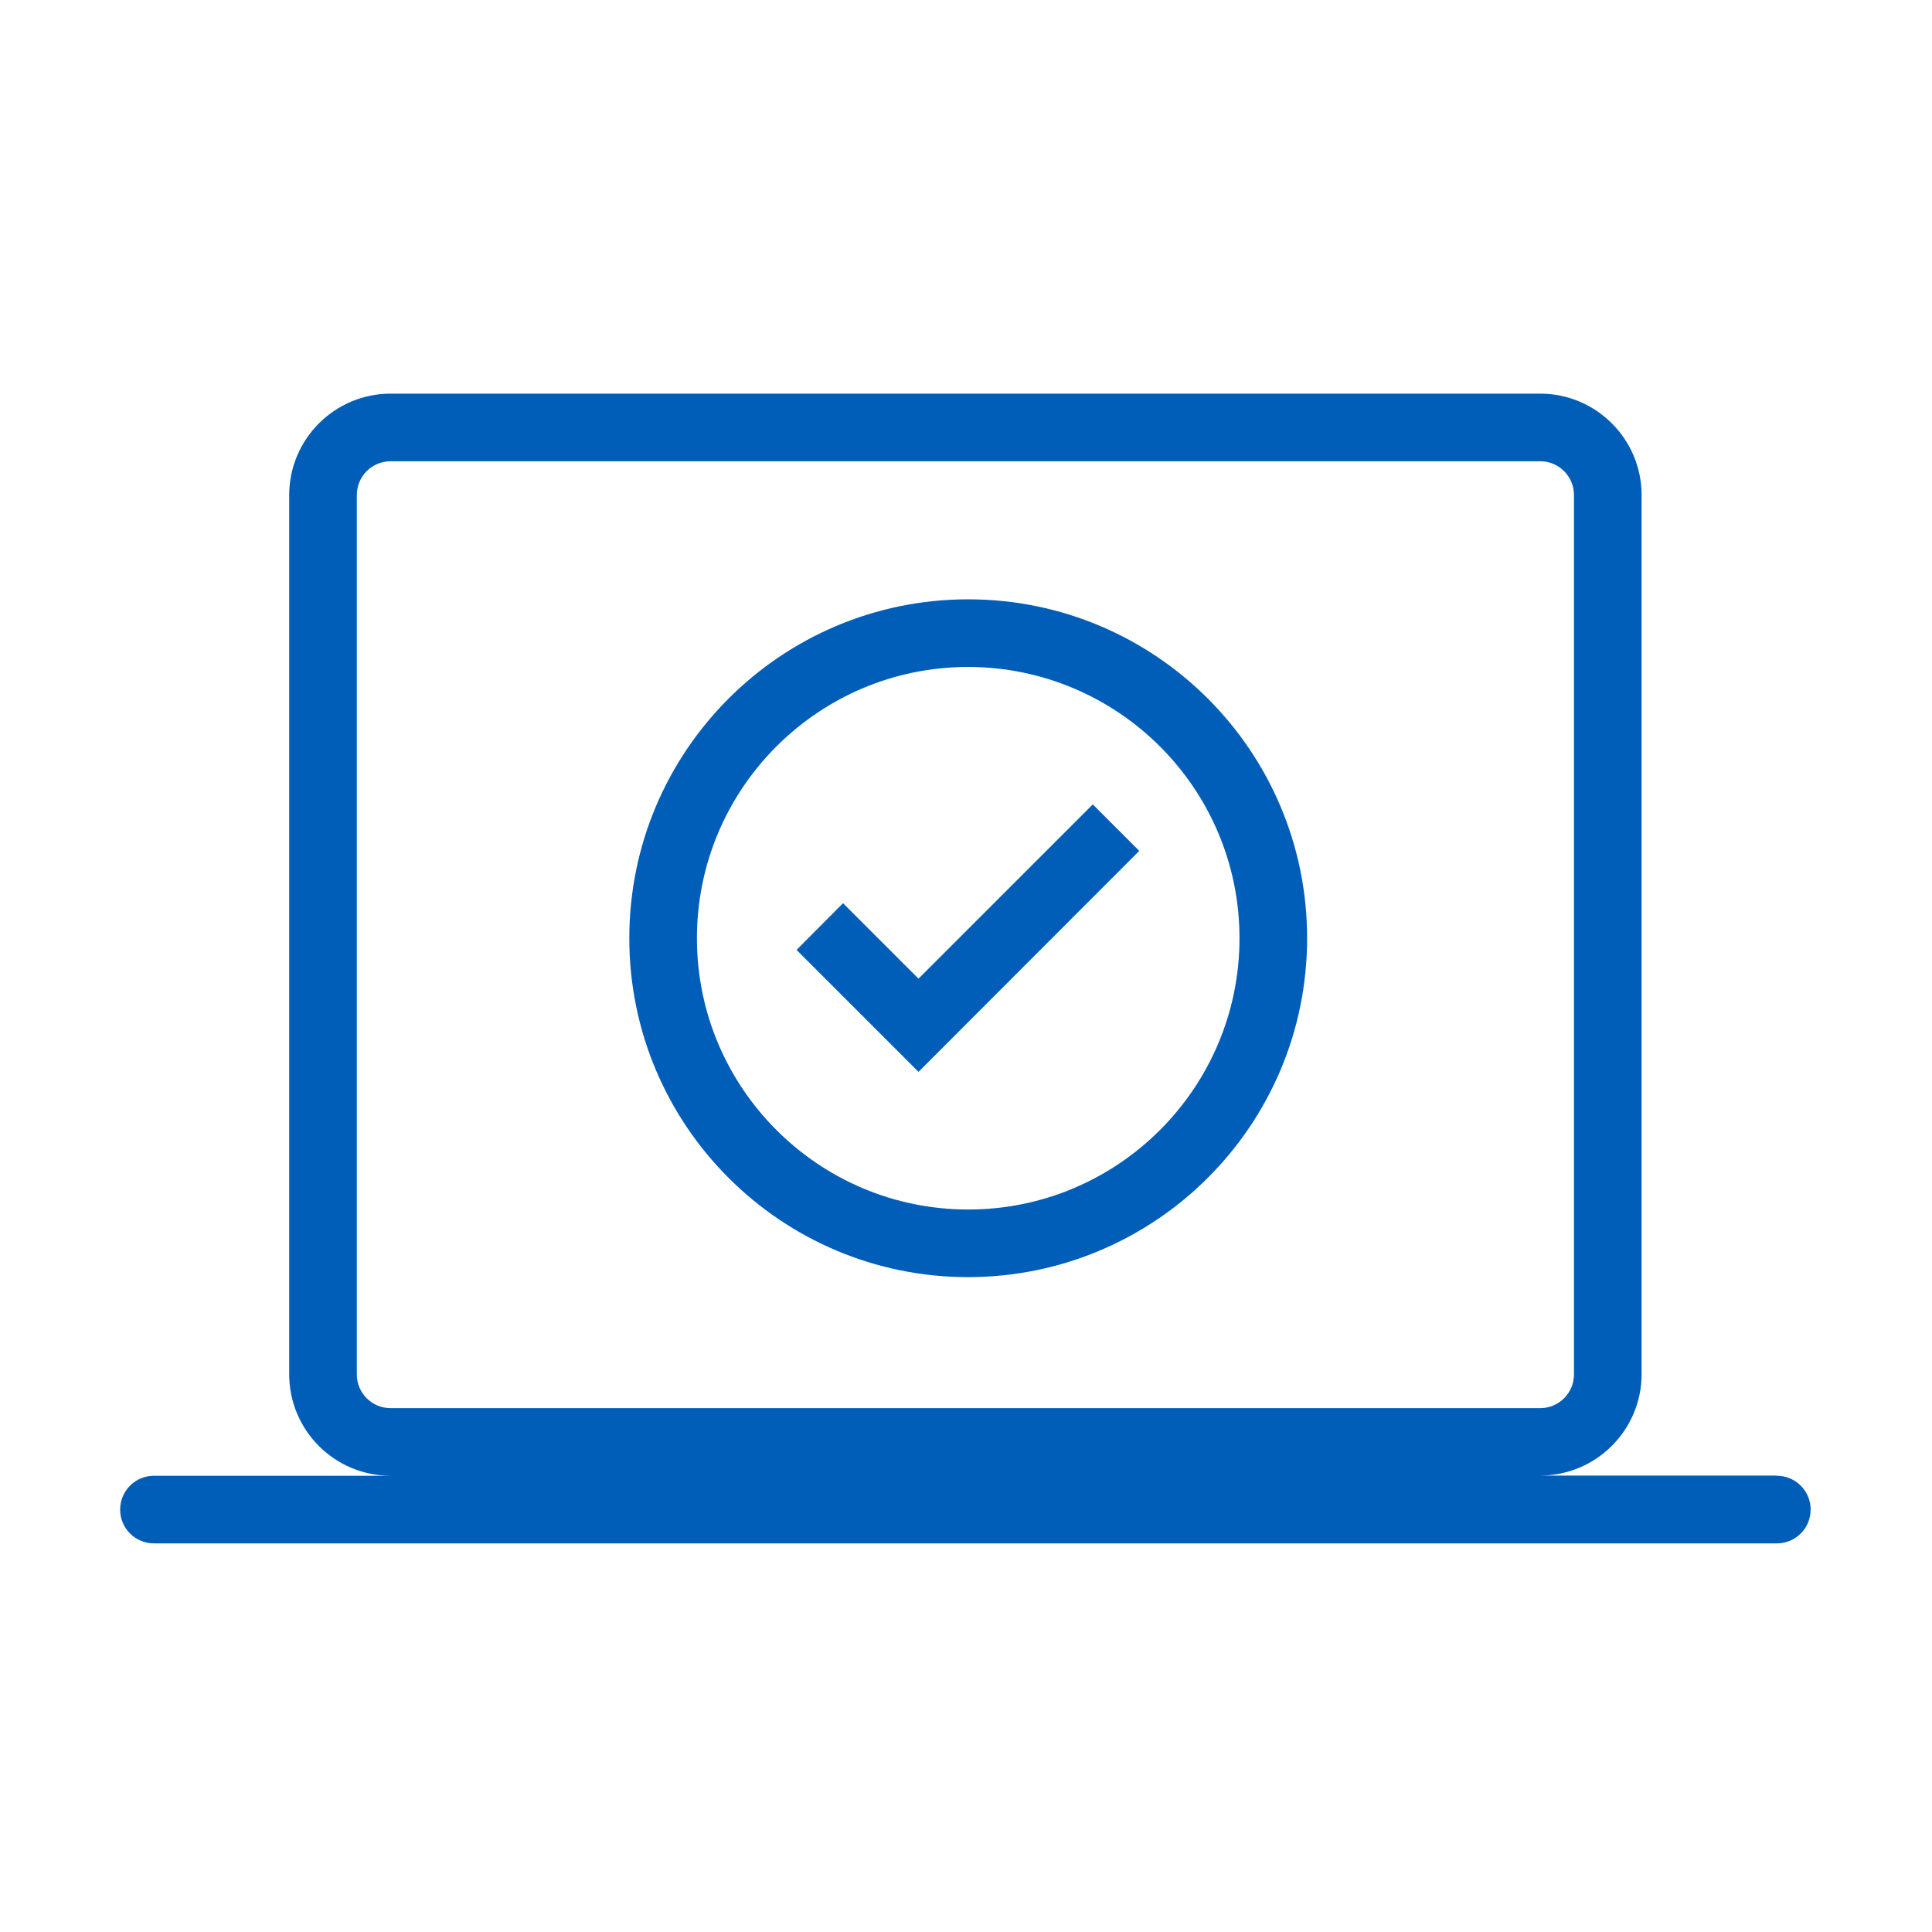
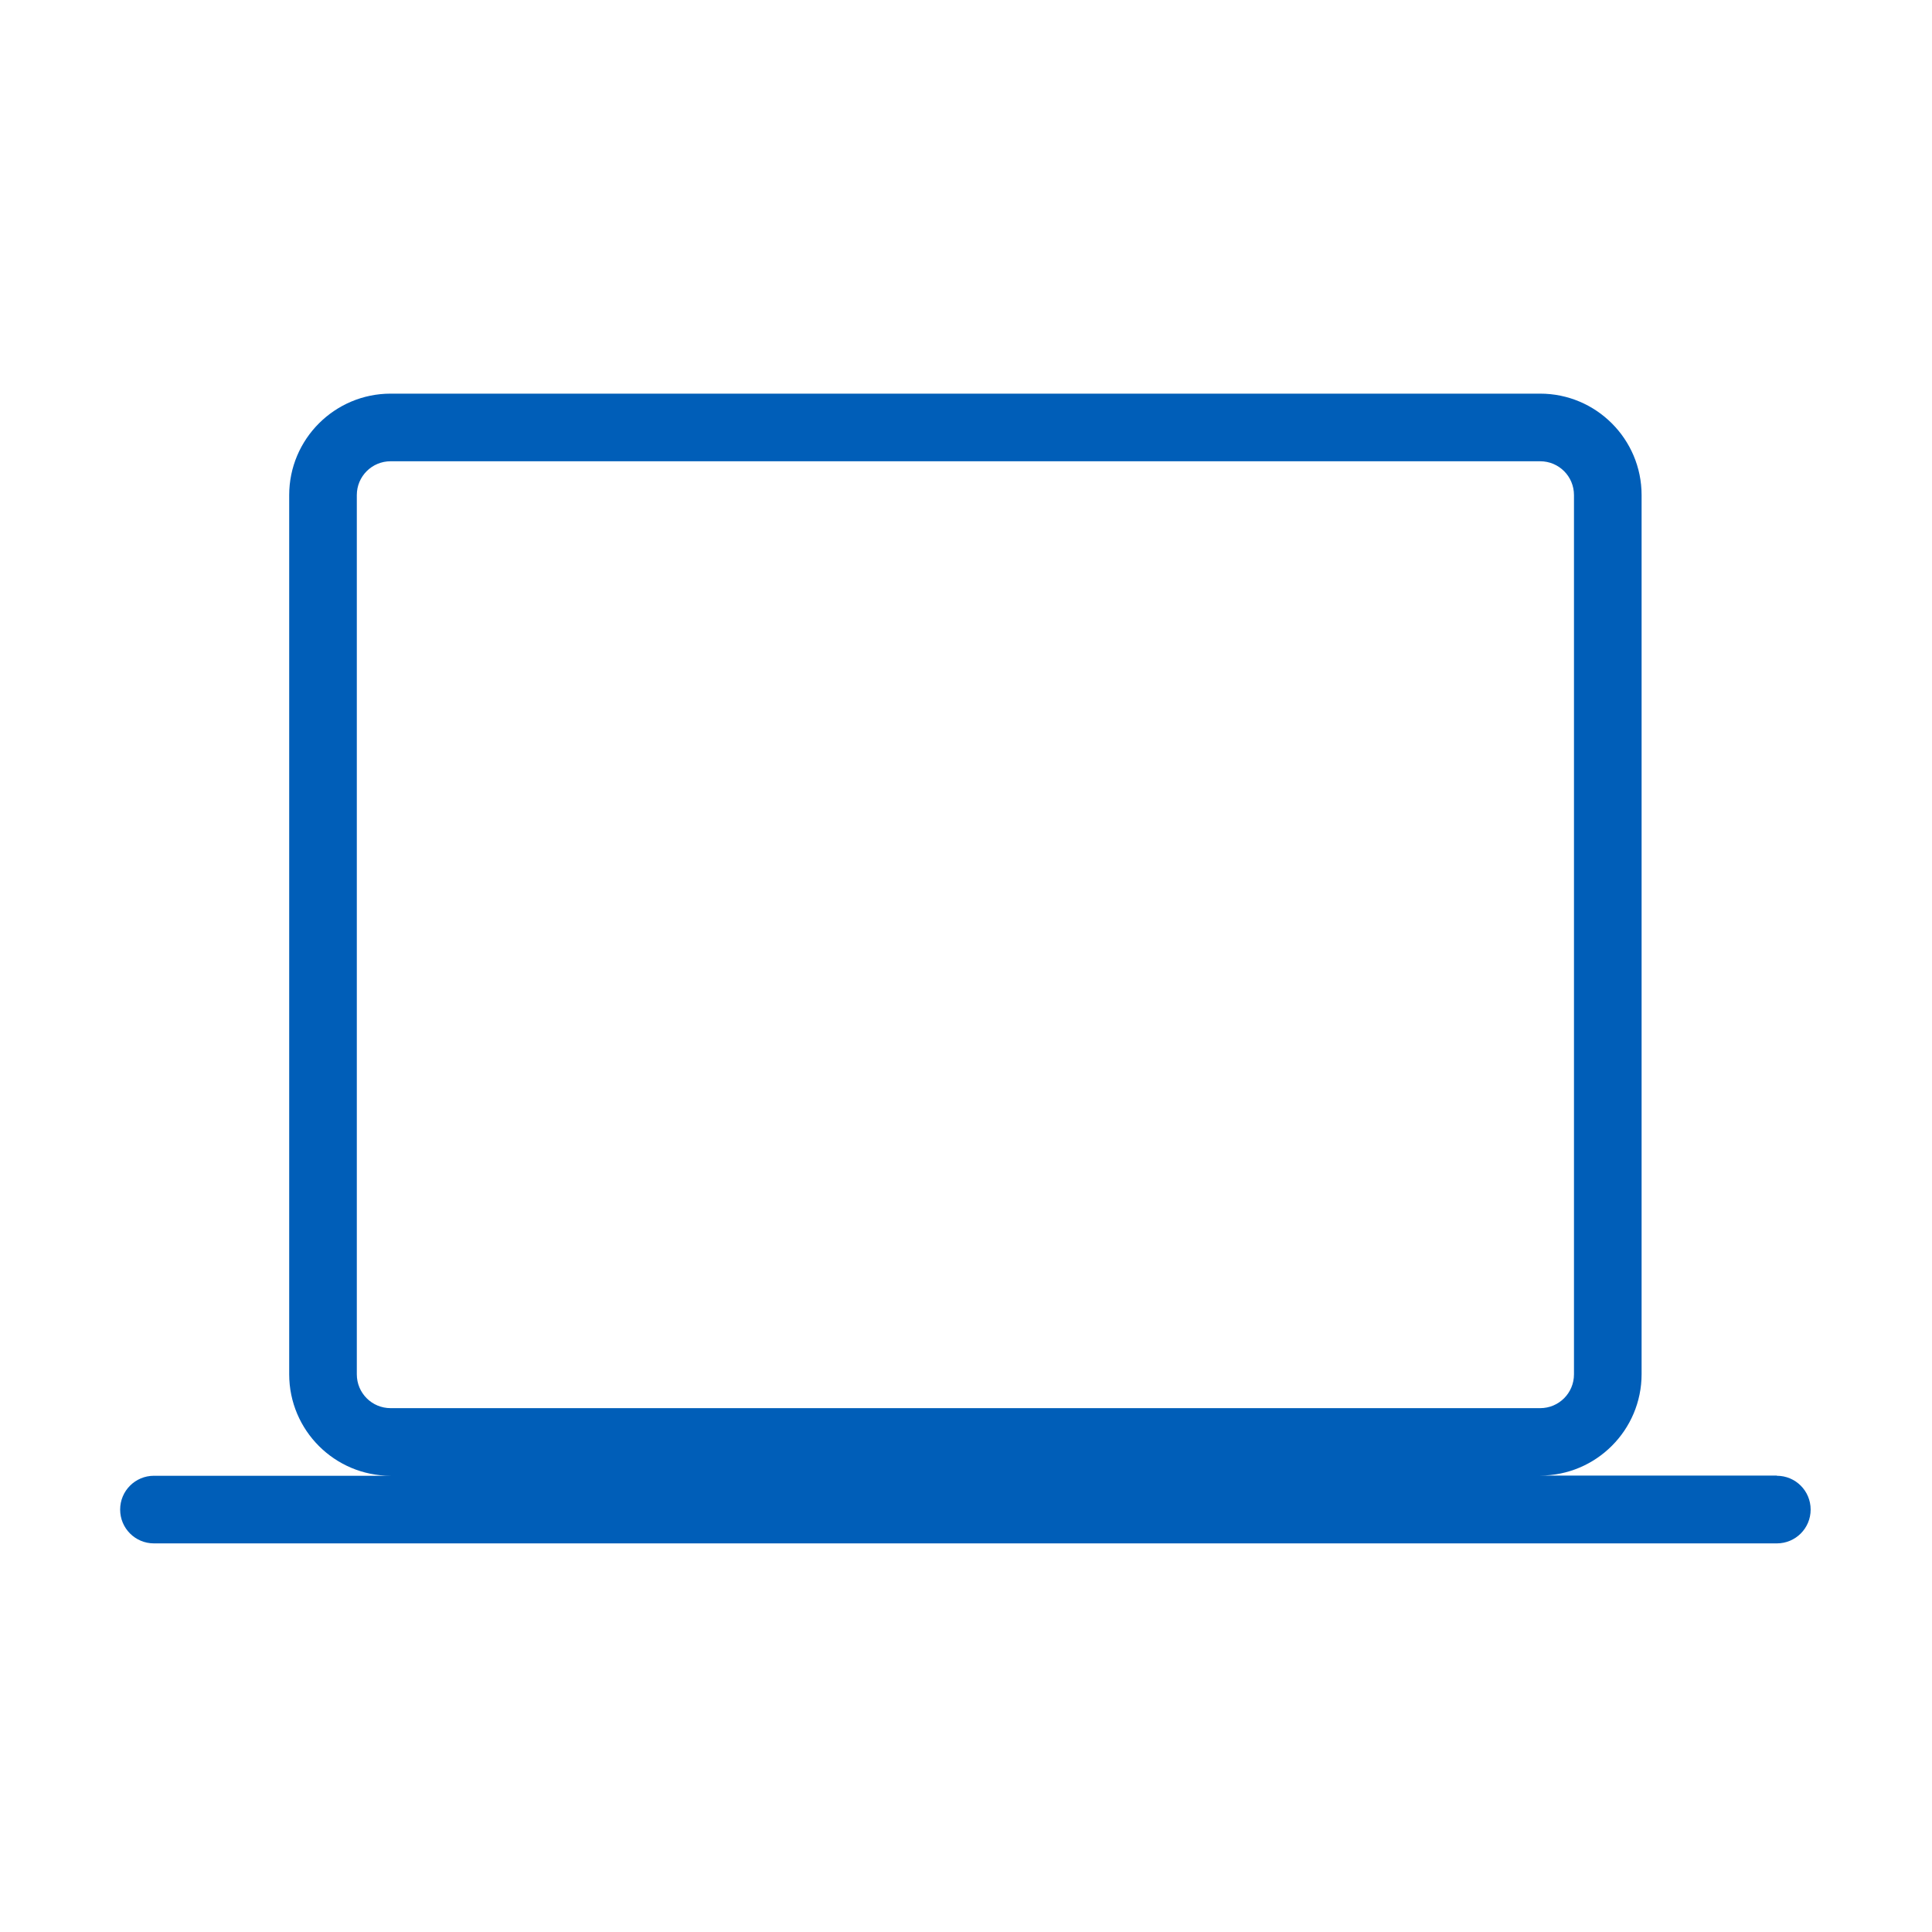
<svg xmlns="http://www.w3.org/2000/svg" id="Layer_1" data-name="Layer 1" width="96" height="96" viewBox="0 0 96 96">
  <defs>
    <style>
      .cls-1 {
        fill: #005eb8;
      }
    </style>
  </defs>
-   <path id="linearFillPrimary1" class="cls-1" d="M48.11,63.46c-9.3,0-16.84-7.54-16.84-16.84s7.54-16.84,16.84-16.84,16.84,7.54,16.84,16.84c0,9.3-7.54,16.83-16.84,16.84Zm0-30.32c-7.44,0-13.48,6.04-13.48,13.48s6.04,13.48,13.48,13.48,13.48-6.04,13.48-13.48h0c0-7.44-6.04-13.47-13.48-13.48Z" />
-   <path id="linearFillPrimary2" class="cls-1" d="M45.65,53.27l-6.07-6.07,2.31-2.32,3.75,3.75,8.66-8.66,2.31,2.31-10.98,10.99Z" />
  <path id="linearFillPrimary3" class="cls-1" d="M88.29,73.32h-11.76c2.78,0,5.04-2.26,5.04-5.04V24.6c0-2.78-2.26-5.04-5.04-5.04H19.41c-2.78,0-5.04,2.26-5.04,5.04v43.69c0,2.78,2.26,5.04,5.04,5.04H7.65c-.93,0-1.68,.75-1.68,1.68s.75,1.68,1.68,1.68H88.29c.93,0,1.68-.75,1.68-1.68s-.75-1.68-1.68-1.68h0Zm-70.56-5.04V24.6c0-.93,.75-1.68,1.68-1.68h57.12c.93,0,1.68,.75,1.68,1.68v43.69c0,.93-.75,1.68-1.68,1.68H19.41c-.93,0-1.68-.75-1.68-1.68h0Z" />
</svg>